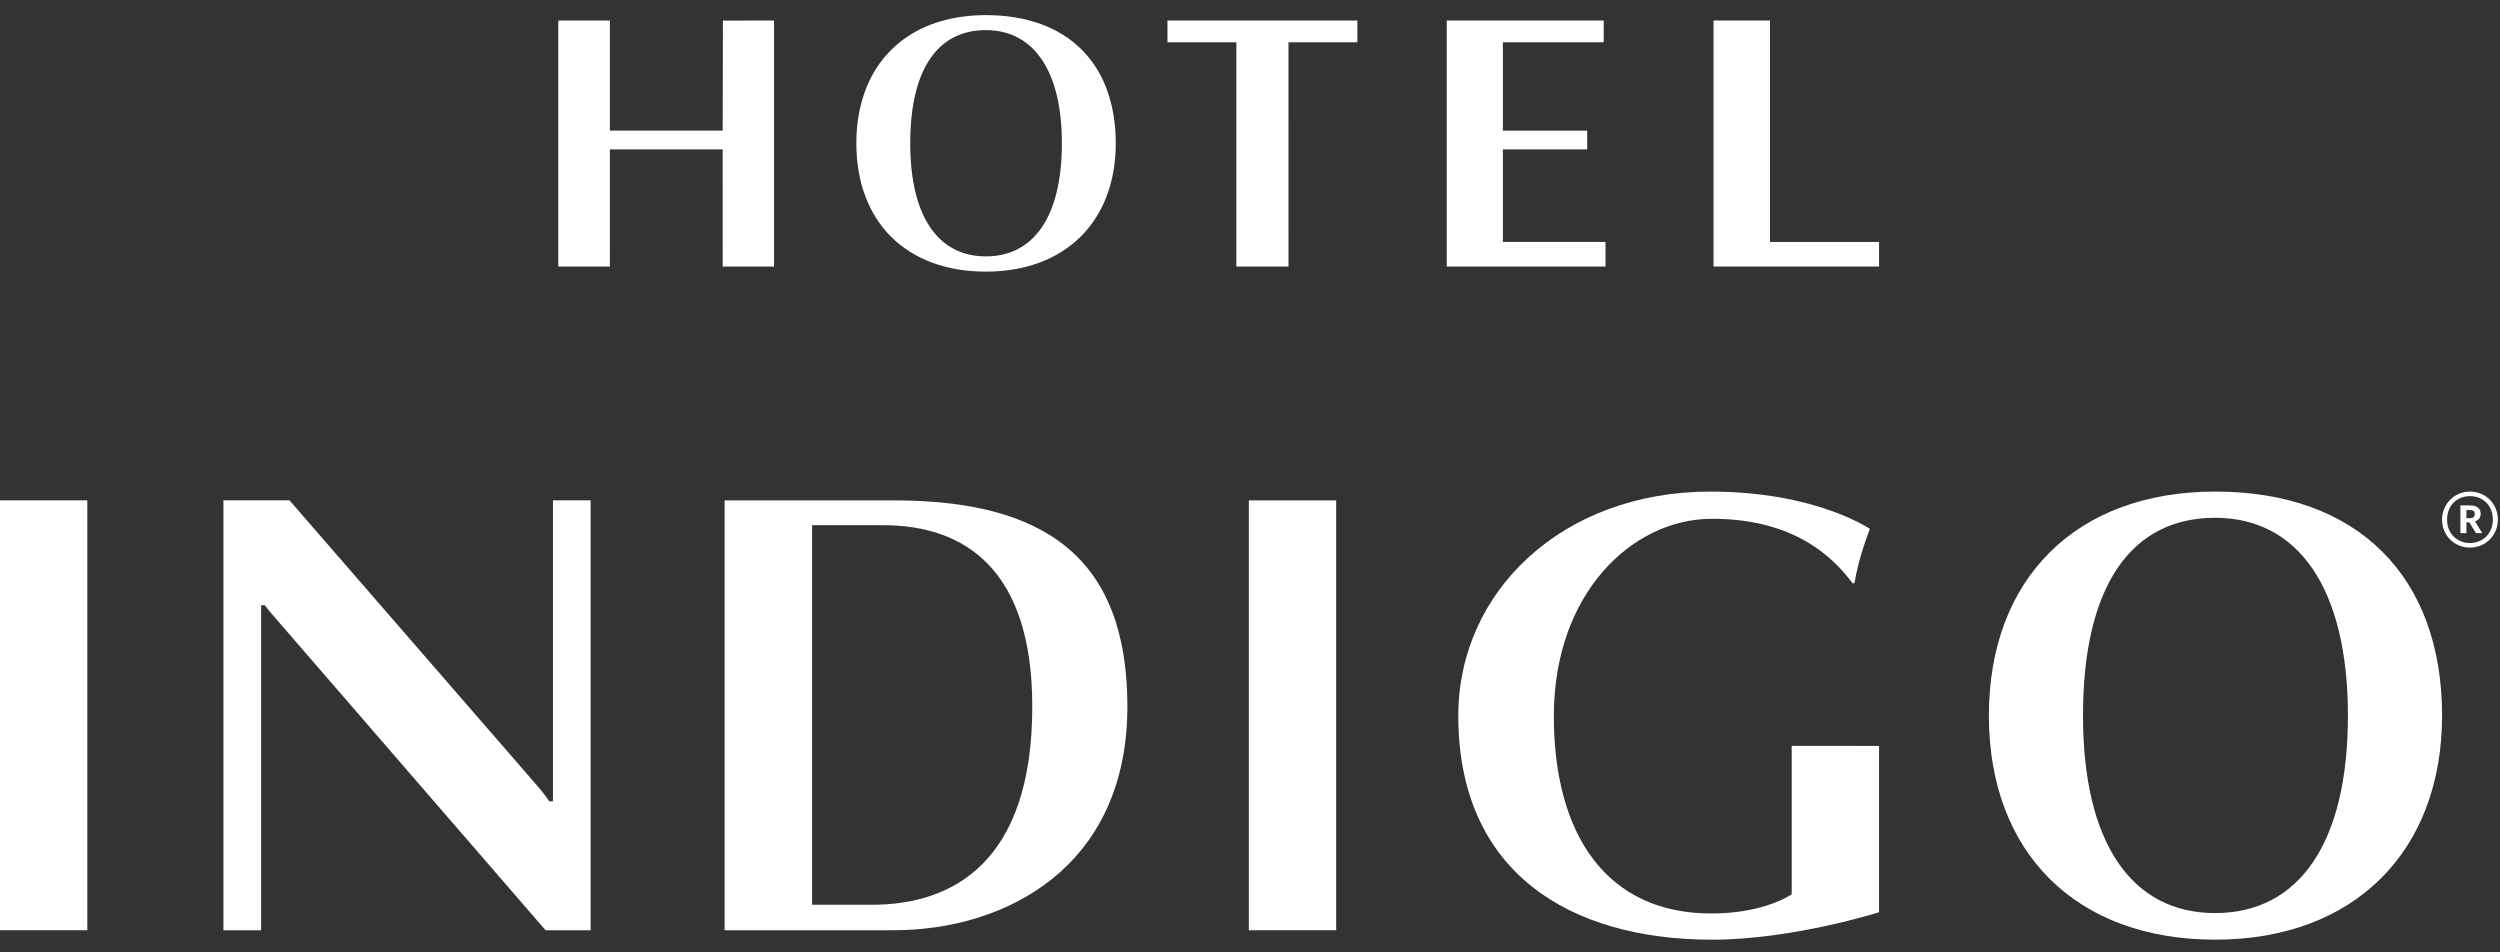
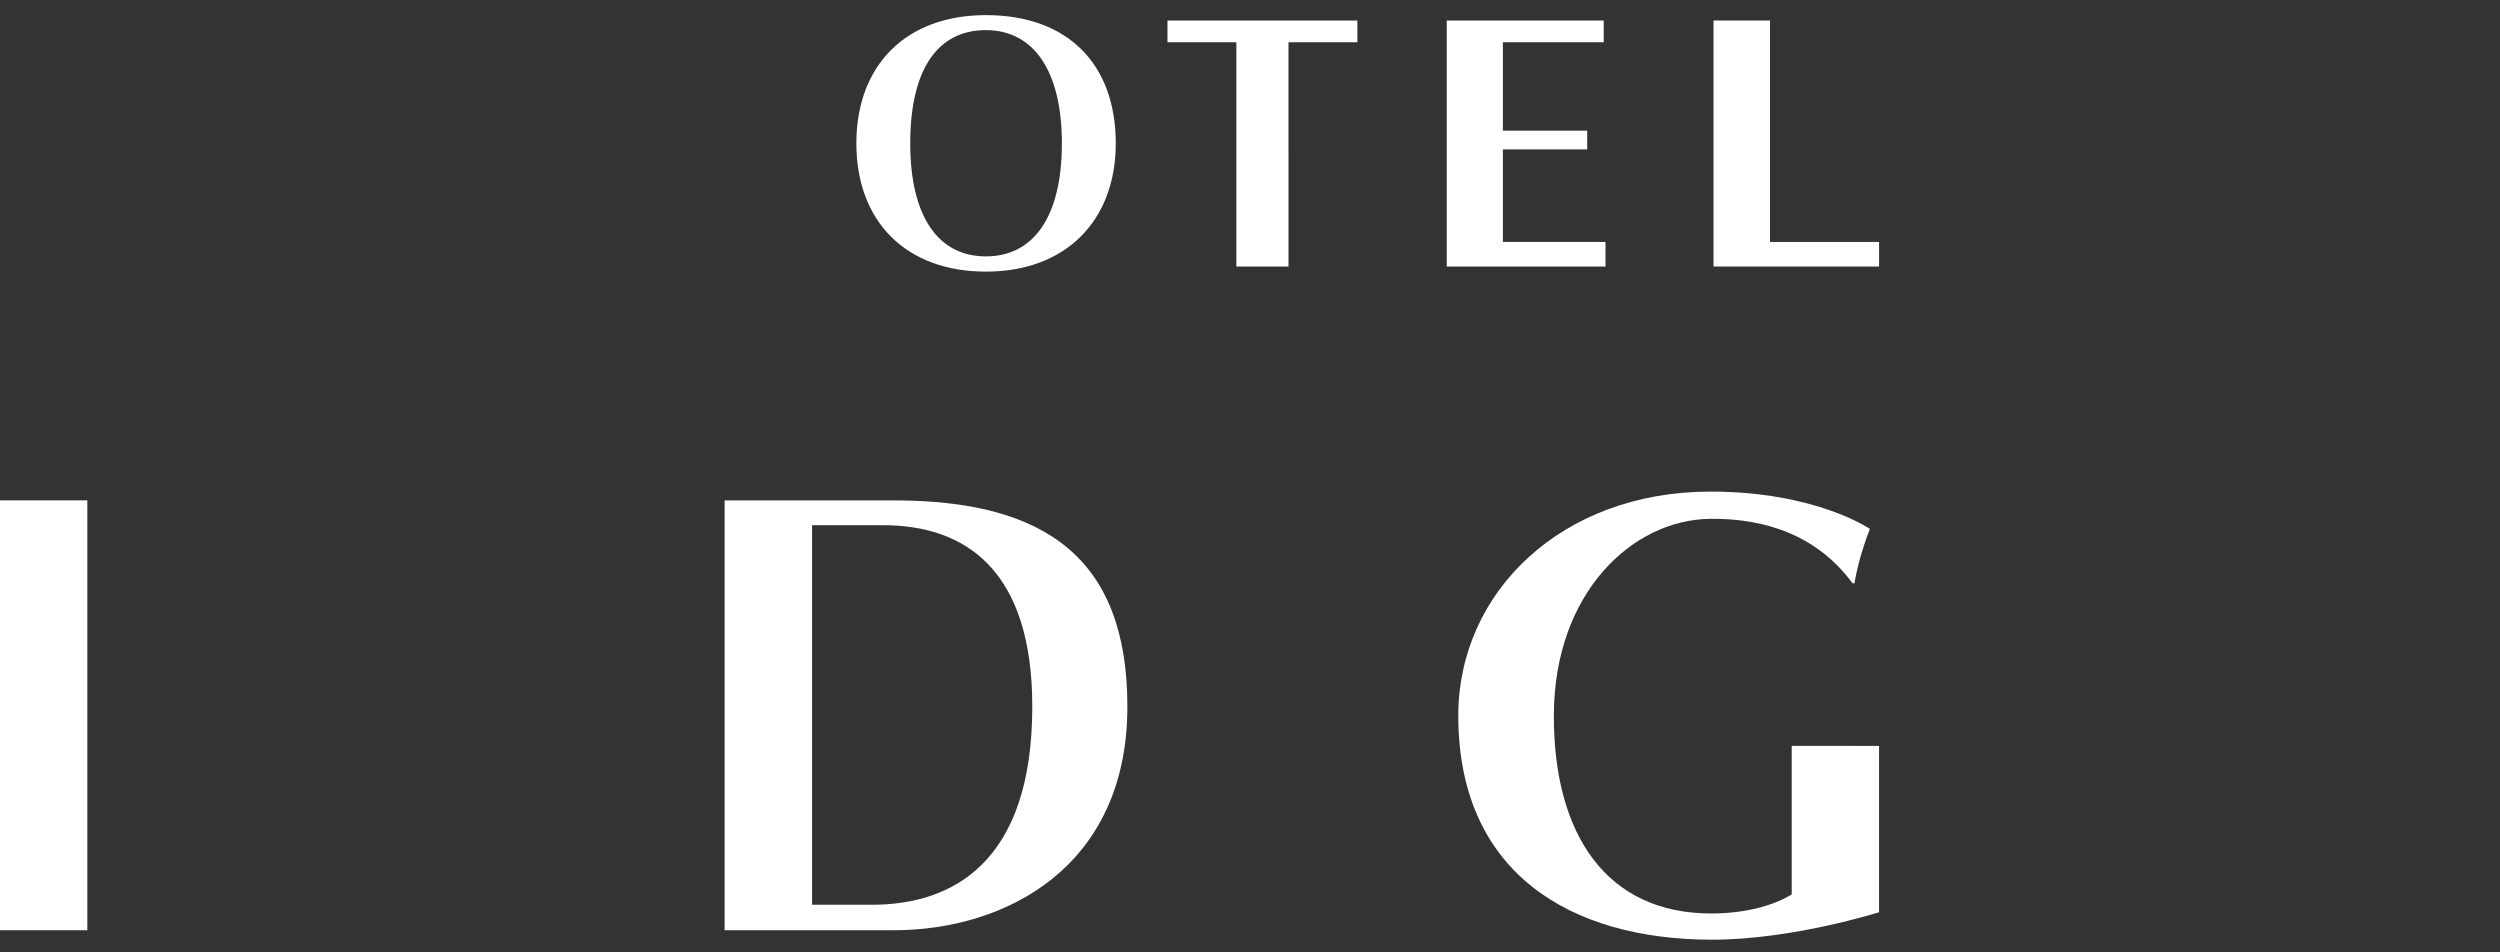
<svg xmlns="http://www.w3.org/2000/svg" width="105" height="40" viewBox="0 0 105 40" fill="none">
  <rect x="0" y="0" width="105" height="40" fill="#333333" stroke="none" />
-   <path d="M30.353 11.194L30.352 6.276H25.615L25.614 11.194H23.449V0.861H25.615V5.486H30.352L30.363 0.866L32.51 0.861V11.194H30.353Z" fill="white" />
  <path d="M54.116 1.775L54.117 11.194H51.927V1.775H49.034V0.861H57.01V1.775H54.116Z" fill="white" />
  <path d="M60.763 11.194V0.861H67.356V1.775H63.121V5.487H66.662V6.276H63.121V10.161L67.431 10.162V11.194H60.763Z" fill="white" />
  <path d="M71.968 11.194V0.861H74.34V10.162H78.921V11.194H71.968Z" fill="white" />
  <path d="M41.407 11.408C38.059 11.408 35.967 9.31 35.967 6.021C35.967 2.732 38.059 0.635 41.407 0.635C44.844 0.635 46.862 2.687 46.862 6.021C46.862 9.265 44.77 11.408 41.407 11.408ZM41.407 1.265C39.392 1.265 38.23 2.892 38.23 6.022C38.23 9.073 39.392 10.768 41.407 10.768C43.421 10.768 44.599 9.089 44.599 6.022C44.599 2.986 43.421 1.265 41.407 1.265Z" fill="white" />
-   <path d="M23.224 33.656V21.015L24.806 21.015L24.806 39.071L22.914 39.07L11.726 26.144C11.559 25.951 11.353 25.72 11.118 25.419H10.966V39.071L9.384 39.07V21.015H12.159L22.438 32.856C22.61 33.054 22.829 33.301 23.071 33.656L23.224 33.656Z" fill="white" />
  <path d="M37.54 39.07H30.434V21.016H37.54C43.879 21.016 47.35 23.419 47.35 29.674C47.35 36.443 42.203 39.07 37.54 39.07ZM37.094 22.059C36.099 22.059 34.108 22.059 34.108 22.059V38C34.108 38 35.68 38 36.623 38C39.983 38 43.356 36.246 43.356 29.674C43.356 23.893 40.5 22.059 37.094 22.059Z" fill="white" />
  <path d="M3.668 21.015H0V39.07H3.668V21.015Z" fill="white" />
-   <path d="M56.119 21.016H52.451V39.07H56.119V21.016Z" fill="white" />
-   <path d="M93.037 39.466C87.188 39.466 83.533 35.803 83.533 30.056C83.533 24.31 87.188 20.646 93.037 20.646C99.042 20.646 102.567 24.231 102.567 30.056C102.567 35.723 98.911 39.466 93.037 39.466ZM93.036 21.747C89.517 21.747 87.486 24.59 87.486 30.057C87.486 35.388 89.516 38.349 93.036 38.349C96.555 38.349 98.613 35.415 98.613 30.057C98.613 24.753 96.555 21.747 93.036 21.747Z" fill="white" />
  <path d="M75.252 31.327V37.564C74.935 37.765 73.838 38.358 71.905 38.366C67.477 38.384 65.246 35.052 65.262 30.03C65.278 24.917 68.542 21.82 71.846 21.79C74.143 21.769 76.319 22.48 77.806 24.497H77.89C78.056 23.403 78.536 22.215 78.536 22.215C78.536 22.215 76.272 20.647 71.833 20.647C65.598 20.647 61.248 24.86 61.248 30.056C61.248 36.652 65.94 39.467 71.917 39.467C75.284 39.467 78.92 38.314 78.92 38.314L78.92 31.328L75.252 31.327Z" fill="white" />
-   <path d="M102.566 21.828C102.566 21.173 103.083 20.646 103.738 20.646C104.404 20.646 104.911 21.168 104.911 21.822C104.911 22.488 104.393 22.999 103.738 22.999C103.089 22.999 102.566 22.493 102.566 21.828ZM104.7 21.822C104.7 21.242 104.298 20.838 103.738 20.838C103.178 20.838 102.777 21.248 102.777 21.828C102.777 22.413 103.2 22.807 103.738 22.807C104.282 22.807 104.7 22.402 104.7 21.822ZM103.337 21.226H103.743C104.013 21.226 104.187 21.338 104.187 21.577V21.583C104.187 21.759 104.087 21.854 103.949 21.897L104.256 22.392H103.992L103.712 21.939H103.59V22.392H103.337V21.226ZM103.738 21.764C103.87 21.764 103.939 21.705 103.939 21.594V21.588C103.939 21.466 103.865 21.423 103.738 21.423H103.59V21.764H103.738Z" fill="white" />
</svg>